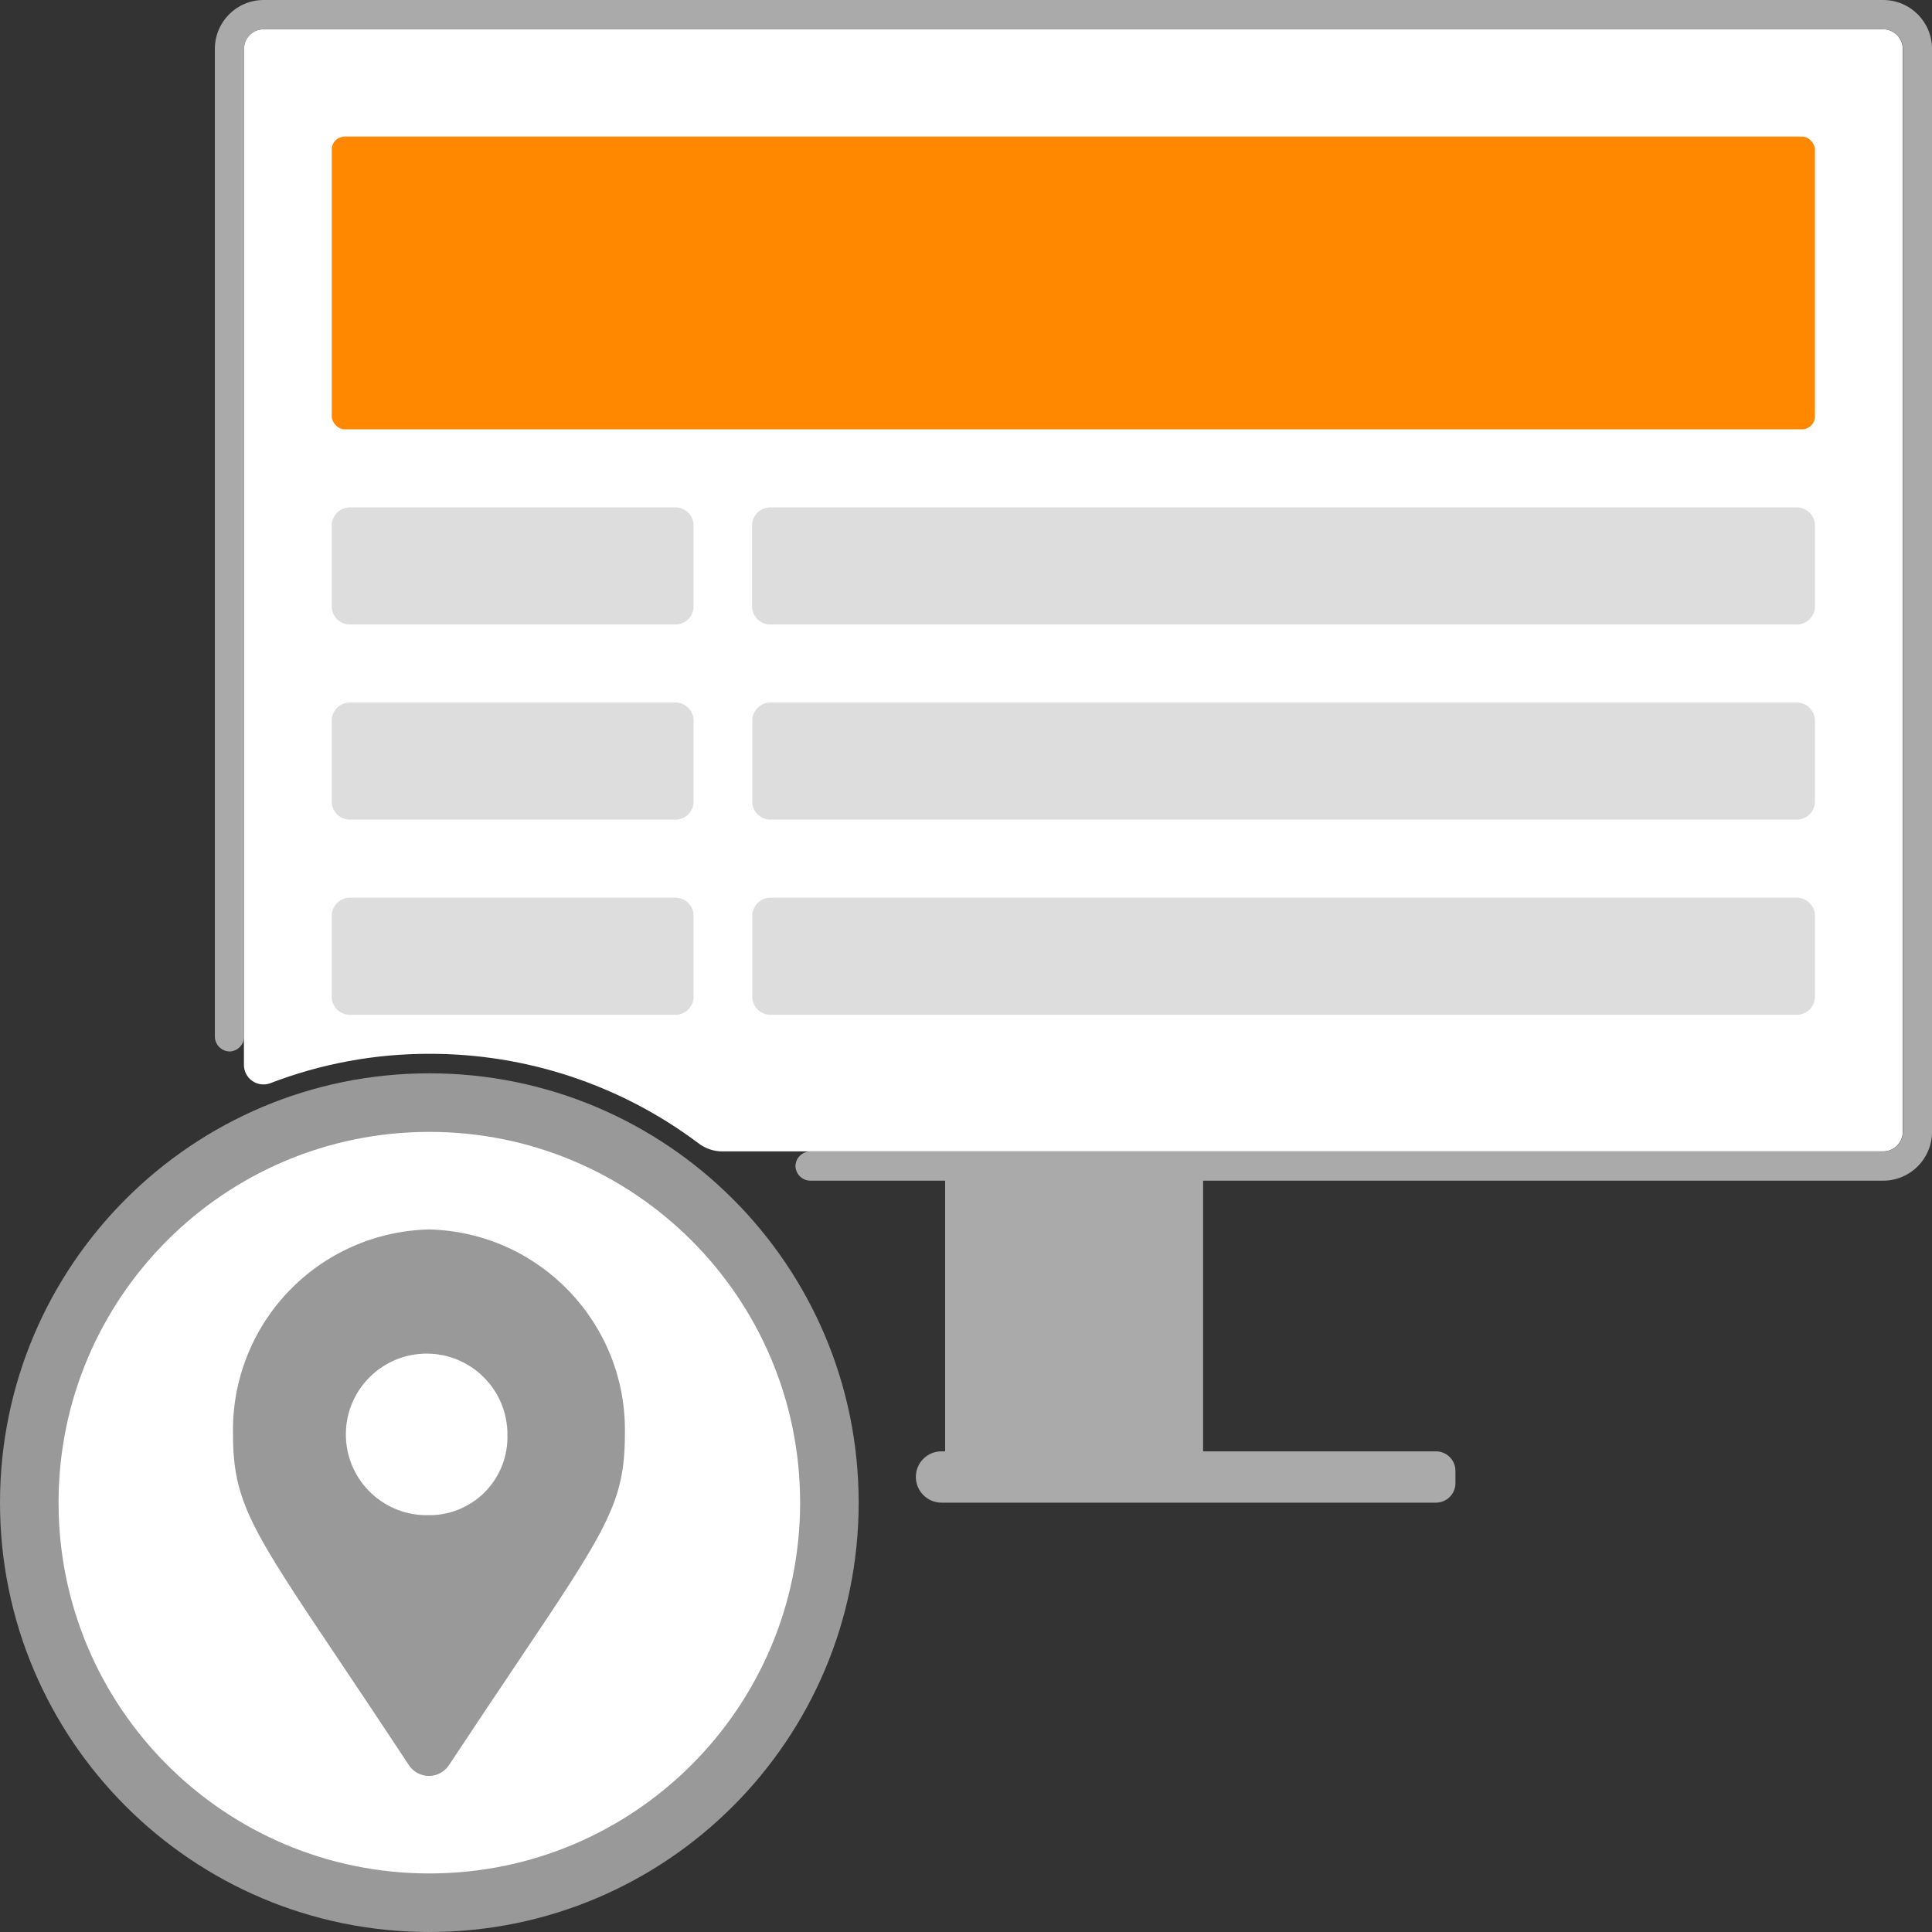
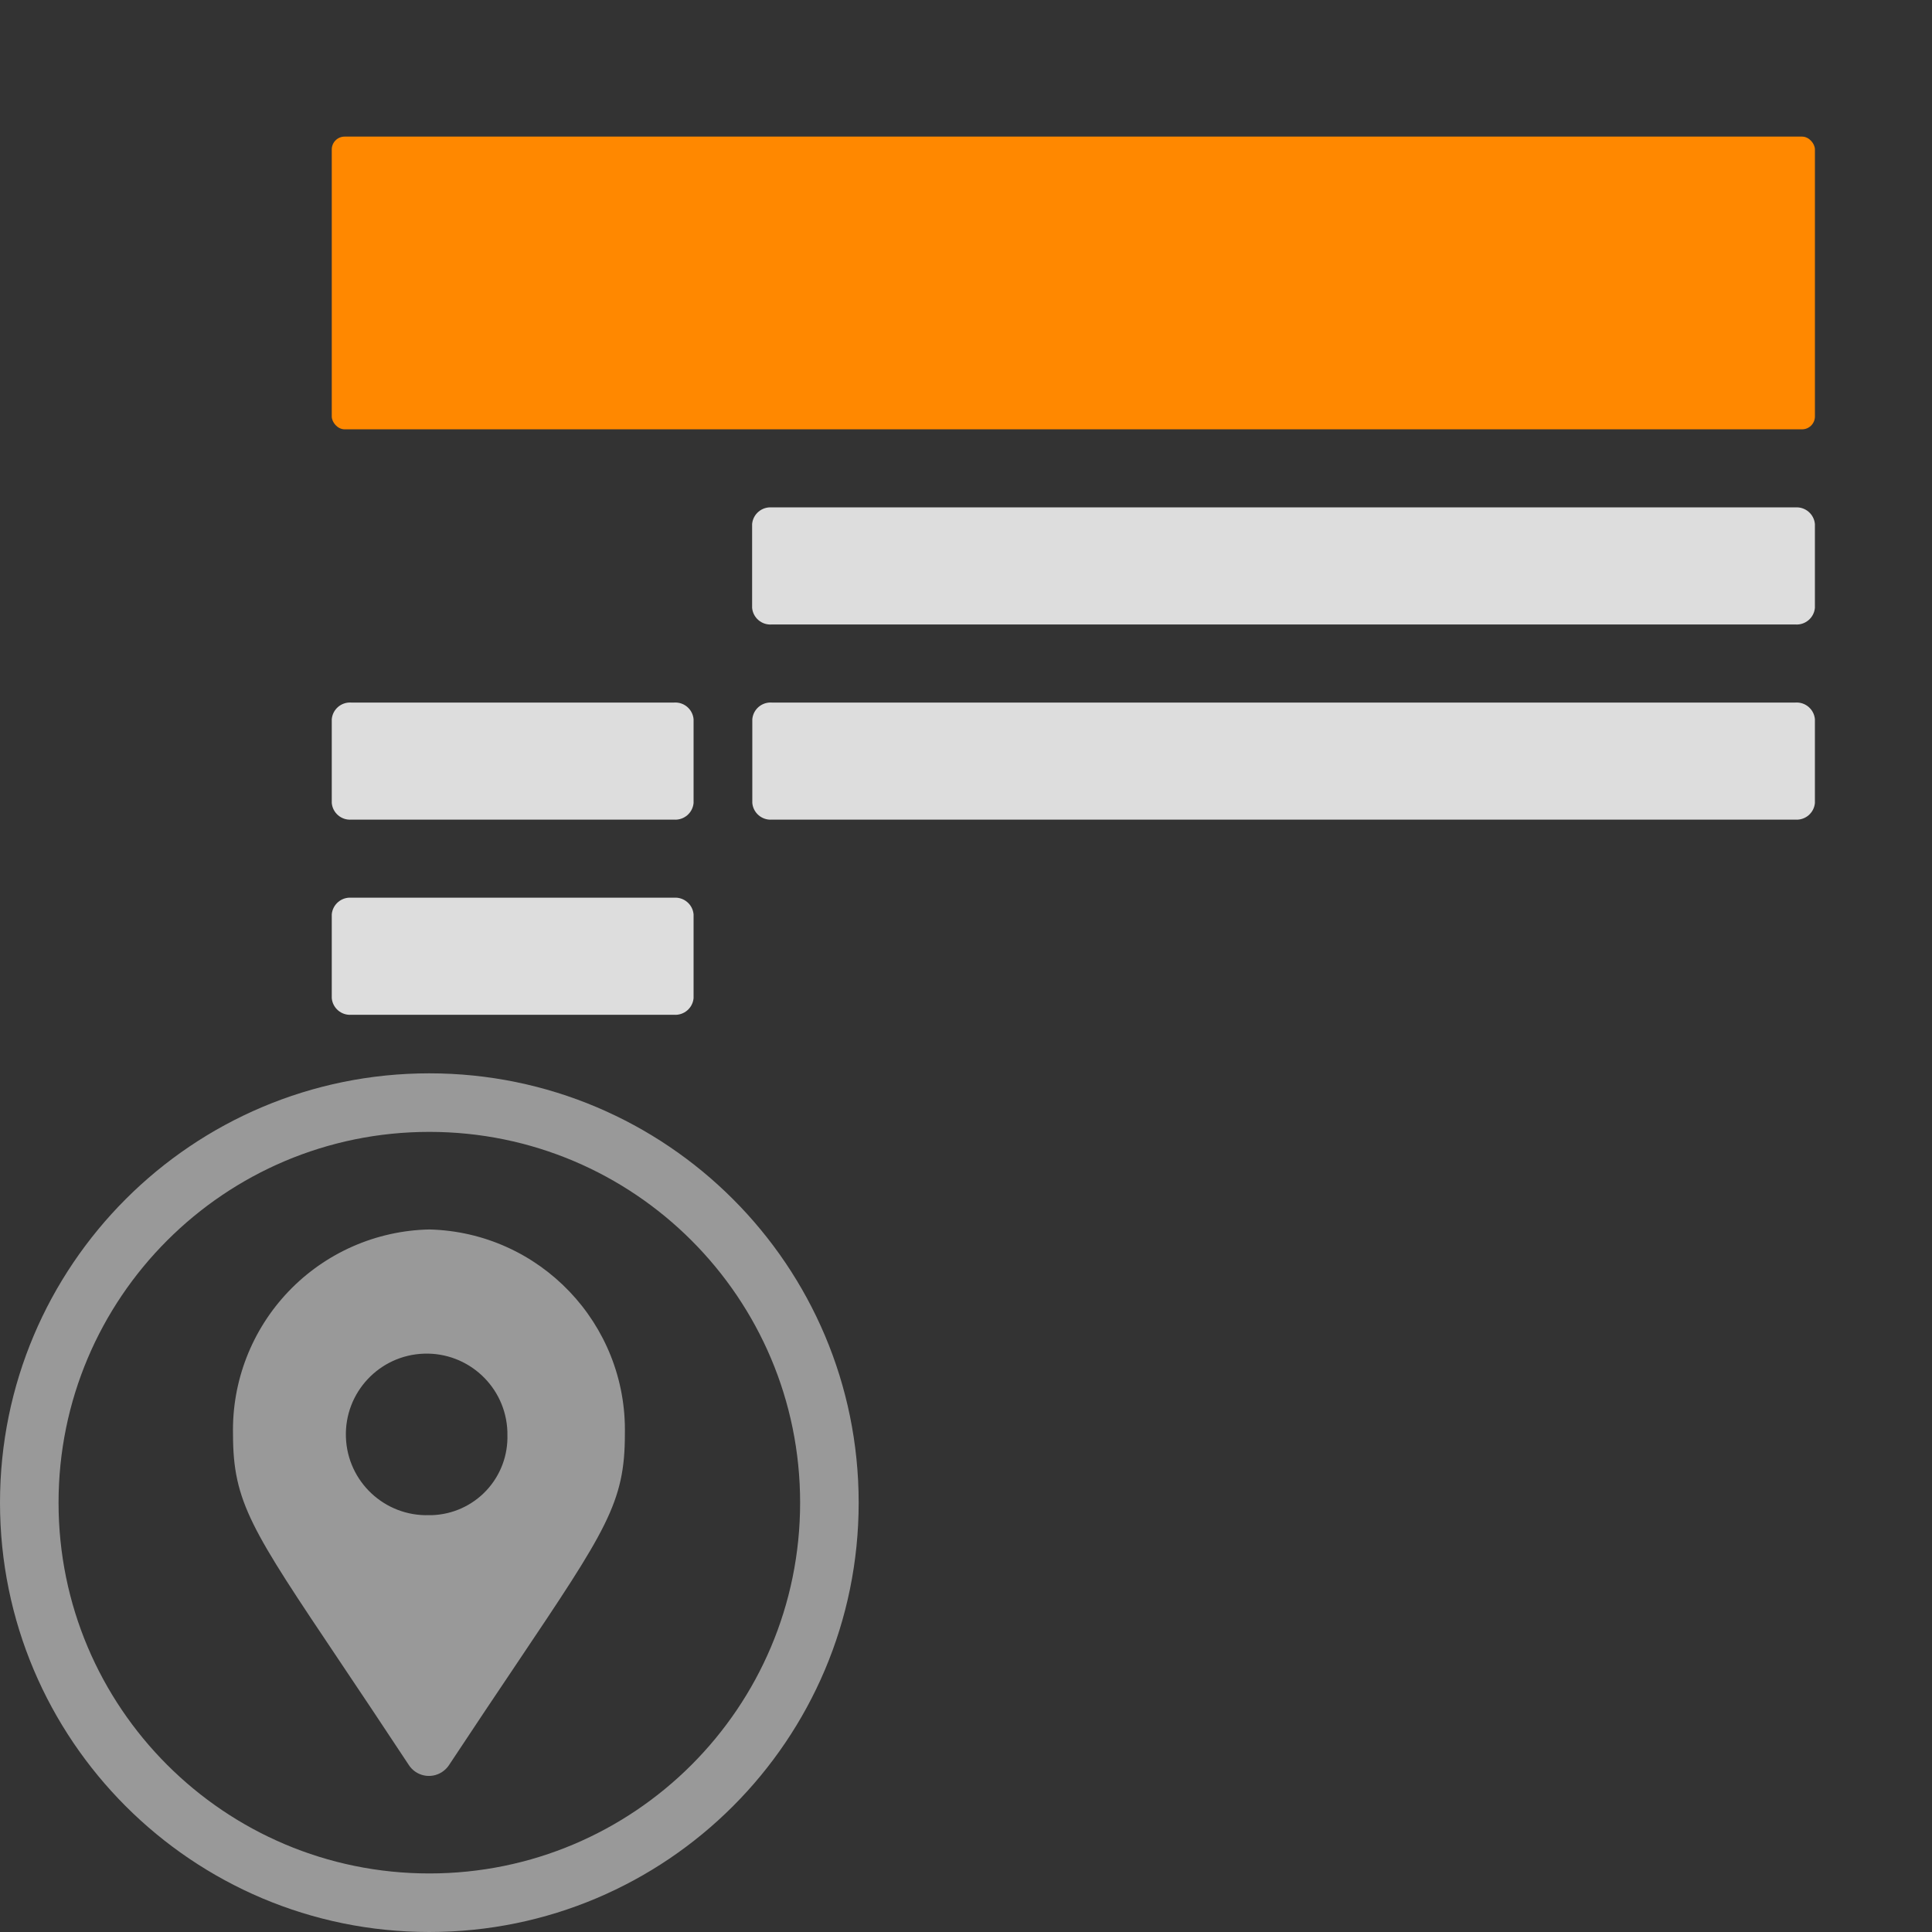
<svg xmlns="http://www.w3.org/2000/svg" width="150" height="150" viewBox="0 0 150 150" fill="none">
  <rect x="0" y="0" width="150" height="150" fill="#333333" stroke="none" />
-   <path d="M147.727 3.788V87.879C147.727 88.716 147.049 89.394 146.212 89.394H56.06C55.403 89.389 54.765 89.171 54.242 88.773C48.214 84.242 40.874 81.801 33.333 81.818C29.106 81.81 24.914 82.586 20.97 84.106C20.505 84.274 19.988 84.205 19.584 83.921C19.18 83.638 18.939 83.175 18.939 82.682V3.788C18.939 2.951 19.618 2.273 20.454 2.273H146.212C147.049 2.273 147.727 2.951 147.727 3.788Z" fill="white" />
-   <path d="M150 3.788V87.879C150 89.971 148.304 91.667 146.212 91.667H93.409V112.682H111.485C112.322 112.682 113 113.36 113 114.197V115.152C113 115.988 112.322 116.667 111.485 116.667H73.091C71.992 116.658 71.106 115.765 71.106 114.667C71.106 113.57 71.995 112.682 73.091 112.682H73.379V91.667H62.894C62.273 91.651 61.774 91.151 61.758 90.53C61.774 89.909 62.273 89.41 62.894 89.394H146.227C147.064 89.394 147.742 88.716 147.742 87.879V3.788C147.742 2.951 147.064 2.273 146.227 2.273H20.47C19.633 2.273 18.955 2.951 18.955 3.788V80.5C18.939 81.121 18.439 81.62 17.818 81.636C17.197 81.62 16.698 81.121 16.682 80.5V3.788C16.682 1.696 18.378 0 20.47 0H146.227C148.313 0.008 150 1.702 150 3.788Z" fill="#AAAAAA" />
  <path d="M59.909 39.394H139.394C140.165 39.341 140.837 39.913 140.909 40.682V47.197C140.837 47.966 140.165 48.538 139.394 48.485H59.909C59.138 48.538 58.466 47.966 58.394 47.197V40.682C58.466 39.913 59.138 39.341 59.909 39.394Z" fill="#DDDDDD" />
  <path d="M59.924 54.546H139.394C140.165 54.493 140.837 55.064 140.909 55.834V62.349C140.837 63.118 140.165 63.689 139.394 63.636H59.924C59.154 63.689 58.481 63.118 58.409 62.349V55.834C58.481 55.064 59.154 54.493 59.924 54.546Z" fill="#DDDDDD" />
-   <path d="M59.924 69.697H139.394C140.165 69.644 140.837 70.216 140.909 70.985V77.5C140.837 78.269 140.165 78.841 139.394 78.788H59.924C59.154 78.841 58.481 78.269 58.409 77.5V70.985C58.481 70.216 59.154 69.644 59.924 69.697Z" fill="#DDDDDD" />
-   <path d="M27.273 39.394H52.334C53.104 39.341 53.777 39.913 53.849 40.682V47.197C53.777 47.966 53.104 48.538 52.334 48.485H27.273C26.502 48.538 25.83 47.966 25.758 47.197V40.682C25.83 39.913 26.502 39.341 27.273 39.394Z" fill="#DDDDDD" />
  <path d="M27.273 54.546H52.334C53.104 54.493 53.777 55.064 53.849 55.834V62.349C53.777 63.118 53.104 63.689 52.334 63.636H27.273C26.502 63.689 25.83 63.118 25.758 62.349V55.834C25.83 55.064 26.502 54.493 27.273 54.546Z" fill="#DDDDDD" />
  <path d="M27.273 69.697H52.334C53.104 69.644 53.777 70.216 53.849 70.985V77.5C53.777 78.269 53.104 78.841 52.334 78.788H27.273C26.502 78.841 25.83 78.269 25.758 77.5V70.985C25.83 70.216 26.502 69.644 27.273 69.697Z" fill="#DDDDDD" />
  <rect x="25.758" y="10.606" width="115.152" height="22.727" rx="1" fill="#FF8800" />
-   <circle cx="33.333" cy="116.667" r="31.061" fill="white" />
  <path fill-rule="evenodd" clip-rule="evenodd" d="M0 116.667C0 98.257 14.924 83.333 33.333 83.333C51.743 83.333 66.667 98.257 66.667 116.667C66.667 135.076 51.743 150 33.333 150C14.924 150 0 135.076 0 116.667ZM62.121 116.667C62.121 100.767 49.233 87.879 33.334 87.879C17.434 87.879 4.546 100.767 4.546 116.667C4.546 132.566 17.434 145.454 33.334 145.454C49.233 145.454 62.121 132.566 62.121 116.667Z" fill="#999999" />
  <path fill-rule="evenodd" clip-rule="evenodd" d="M22.416 100.251C25.275 97.268 29.202 95.542 33.333 95.455C41.913 95.67 48.701 102.784 48.515 111.364C48.515 116.659 47.078 118.799 40.076 129.227C38.602 131.421 36.883 133.981 34.879 137.015C34.731 137.247 34.534 137.443 34.303 137.591C33.885 137.857 33.379 137.946 32.896 137.838C32.412 137.73 31.992 137.434 31.727 137.015C29.668 133.89 27.909 131.266 26.409 129.029C19.531 118.772 18.091 116.625 18.091 111.364C18.001 107.232 19.557 103.235 22.416 100.251ZM26.856 111.578C26.972 115.039 29.872 117.751 33.333 117.636H33.545C35.153 117.581 36.673 116.889 37.77 115.712C38.867 114.536 39.451 112.971 39.394 111.364V111.152C39.275 107.69 36.373 104.98 32.912 105.098C29.45 105.216 26.739 108.117 26.856 111.578Z" fill="#999999" />
</svg>